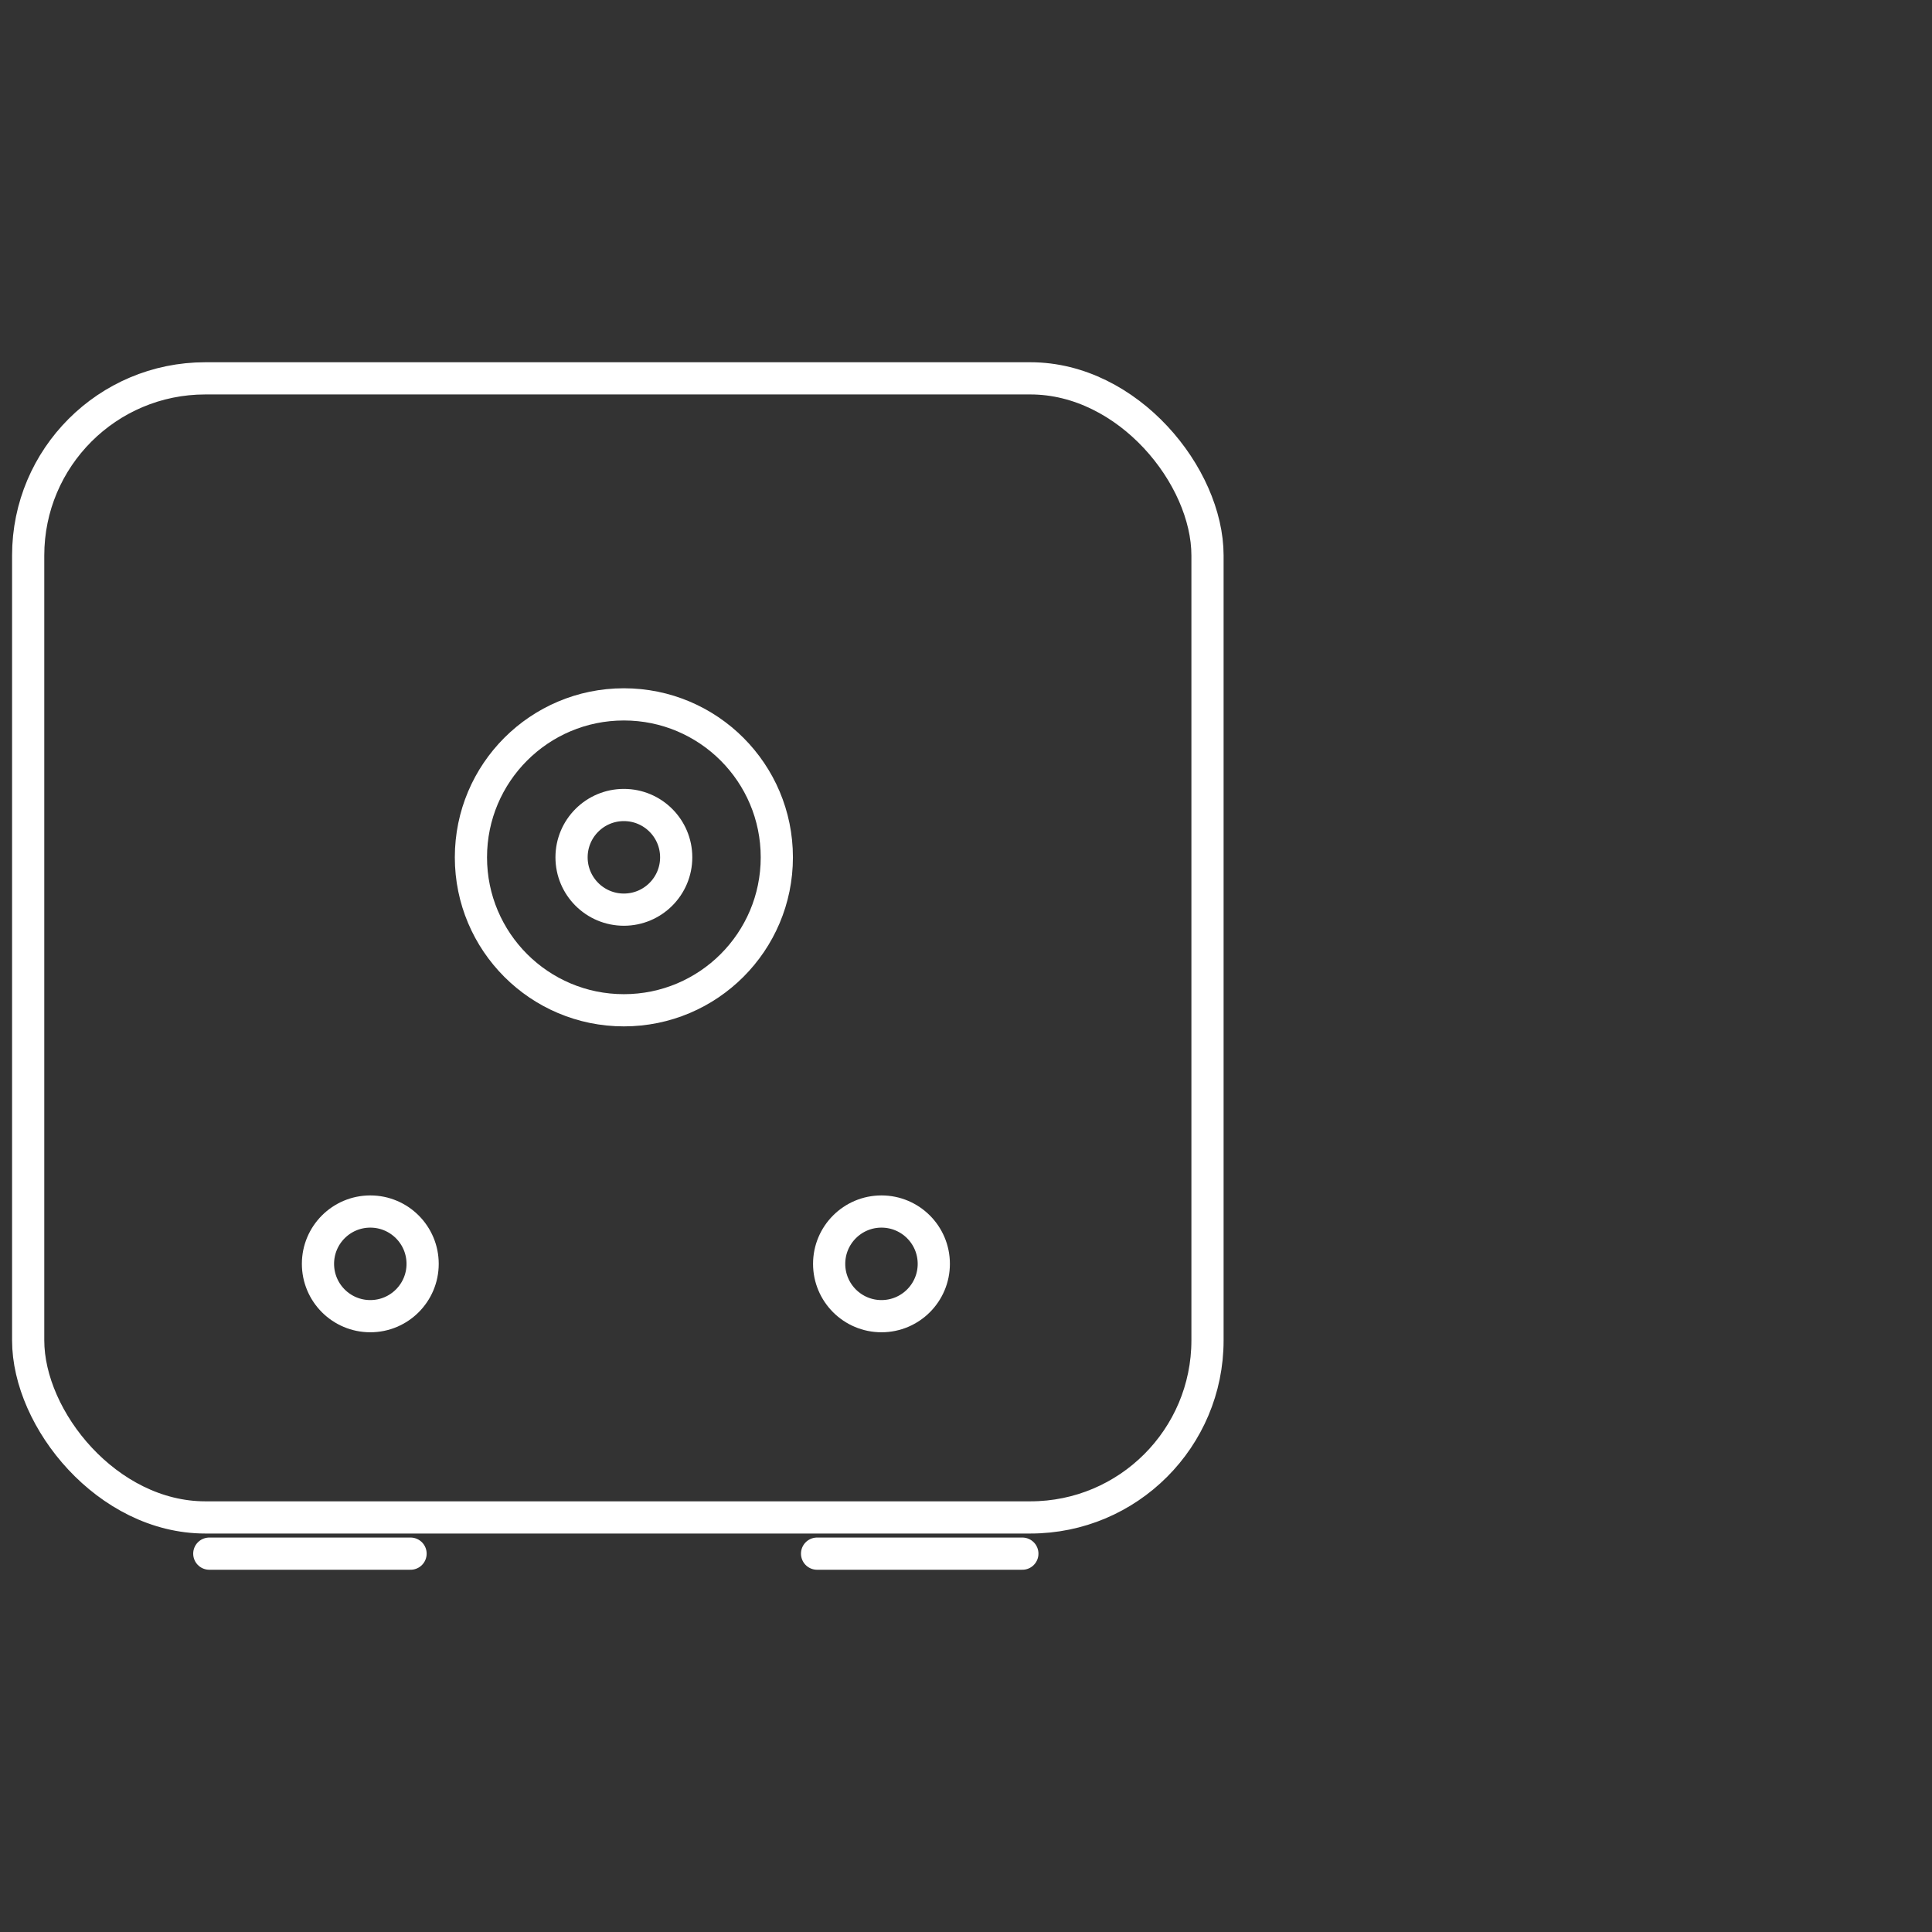
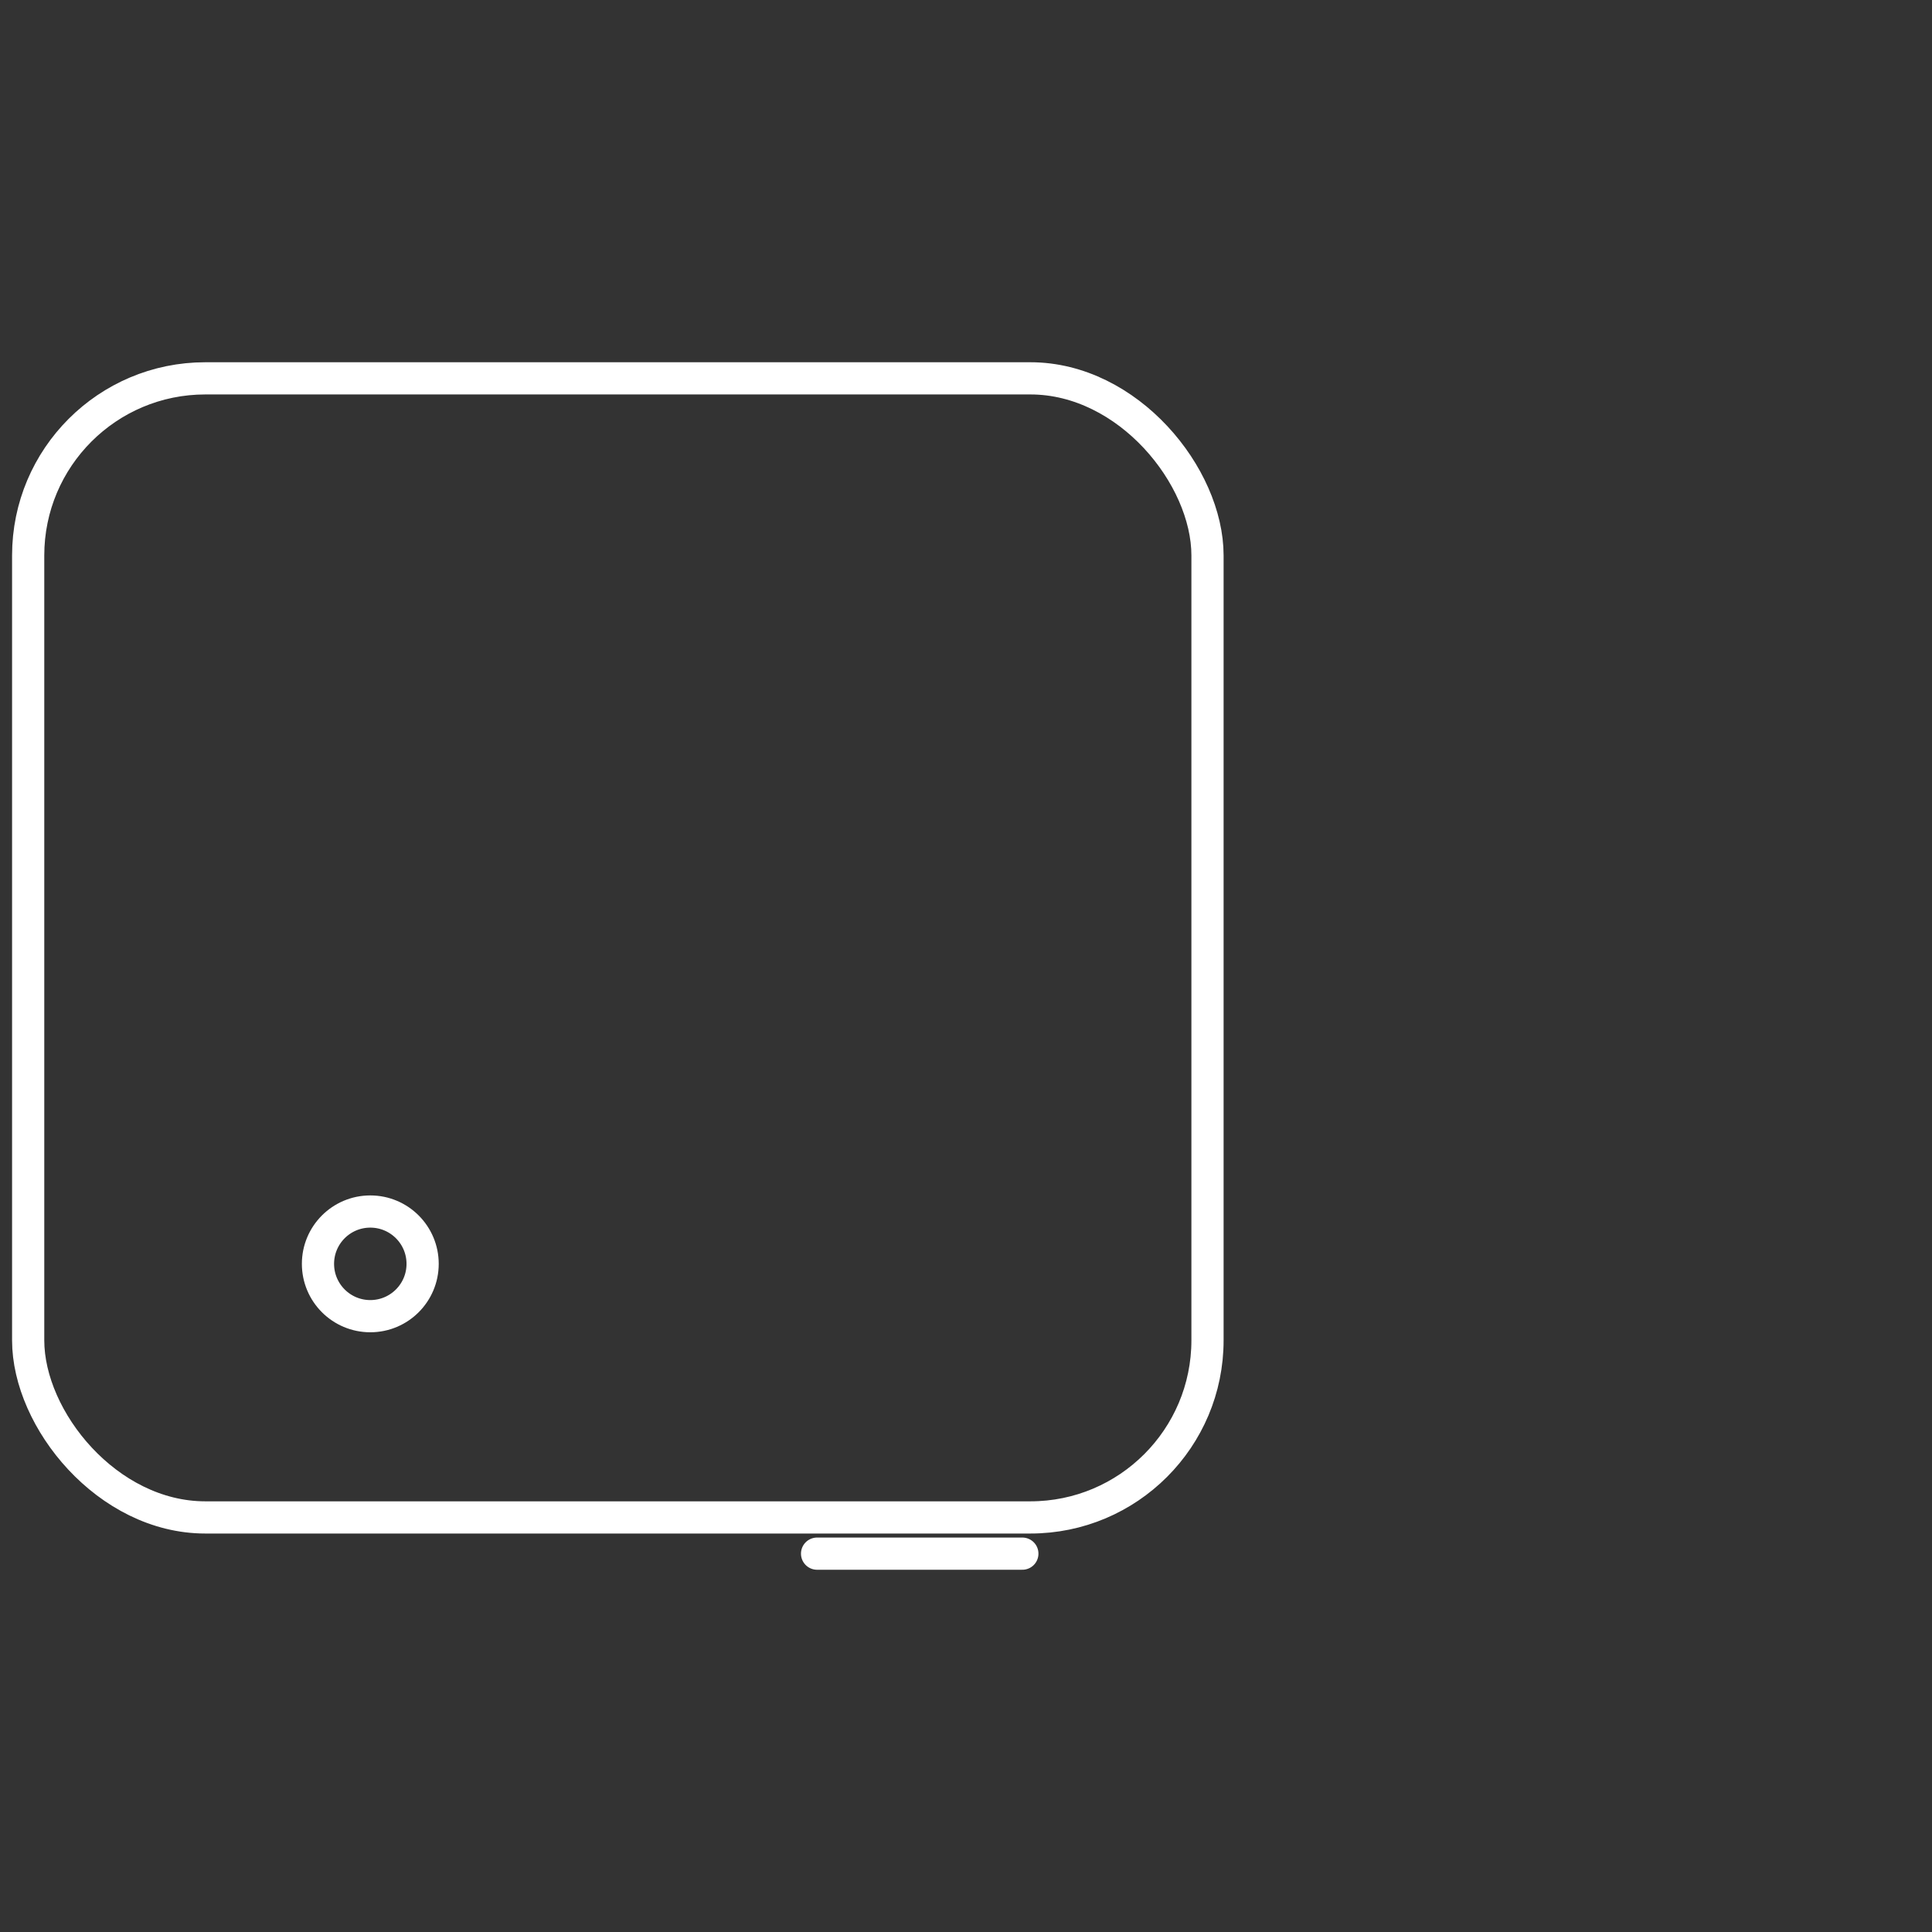
<svg xmlns="http://www.w3.org/2000/svg" id="Ebene_1" data-name="Ebene 1" version="1.1" viewBox="0 0 48 48">
  <rect x="0" y="0" width="48" height="48" fill="#333333" stroke="none" />
  <defs>
    <style>
      .cls-1, .cls-2 {
        stroke-linecap: round;
      }

      .cls-1, .cls-2, .cls-3 {
        fill: none;
        stroke: #fff;
        stroke-width: .8px;
      }

      .cls-1, .cls-3 {
        stroke-miterlimit: 10;
      }

      .cls-2 {
        stroke-linejoin: round;
      }
    </style>
  </defs>
  <rect class="cls-2" x=".7" y="9.4" width="29.3" height="28.3" rx="4.4" ry="4.4" />
-   <circle class="cls-2" cx="15.5" cy="21.3" r="3.8" />
-   <circle class="cls-3" cx="15.5" cy="21.3" r="1.3" />
  <circle class="cls-3" cx="9.2" cy="31.4" r="1.3" />
-   <circle class="cls-3" cx="21.9" cy="31.4" r="1.3" />
-   <line class="cls-1" x1="5.2" y1="38.6" x2="10.2" y2="38.6" />
  <line class="cls-1" x1="20.3" y1="38.6" x2="25.4" y2="38.6" />
</svg>